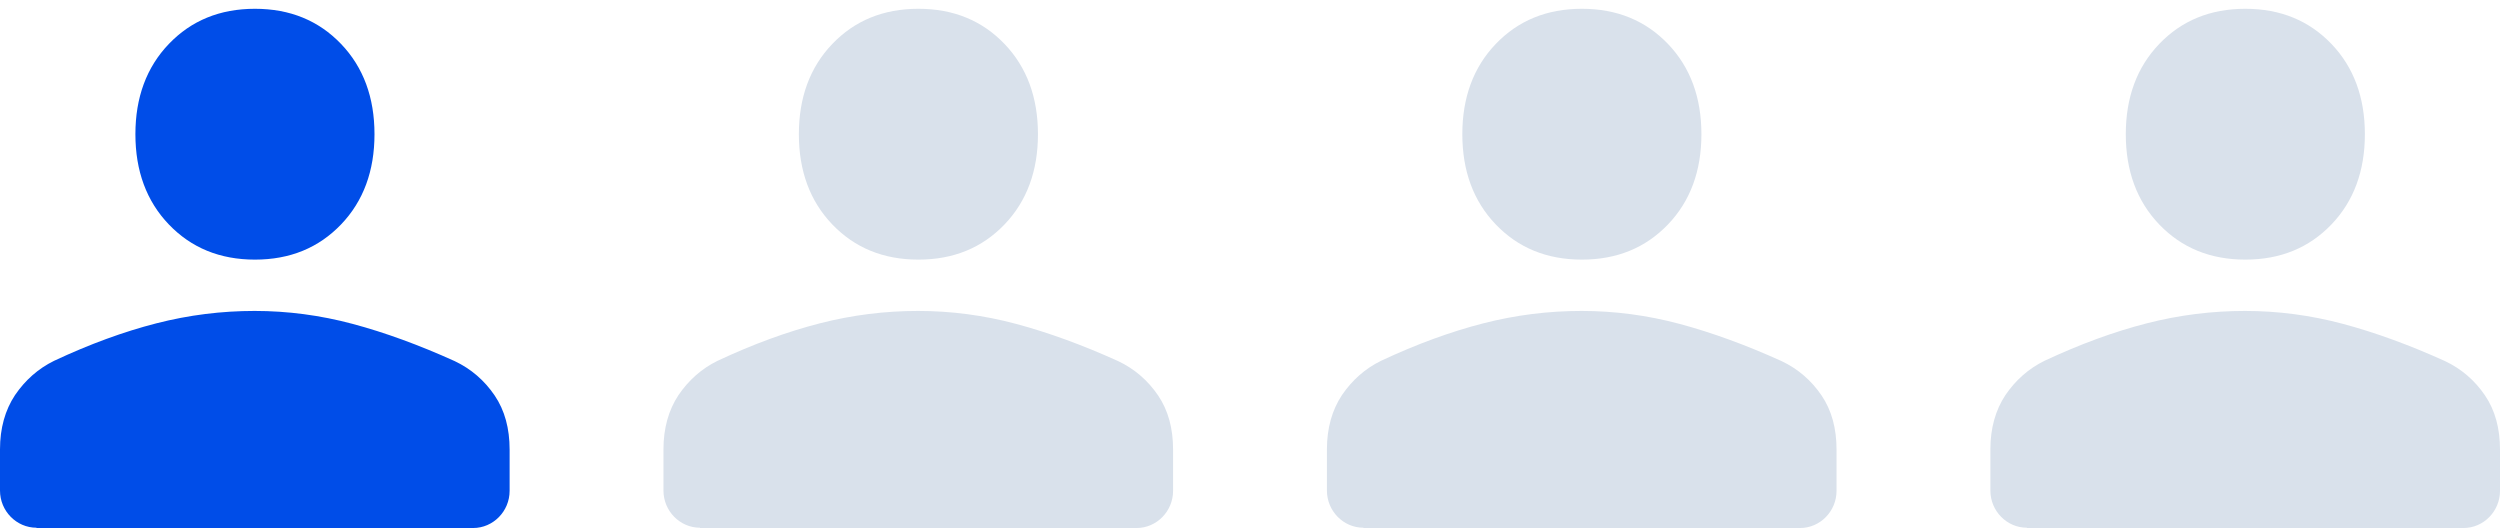
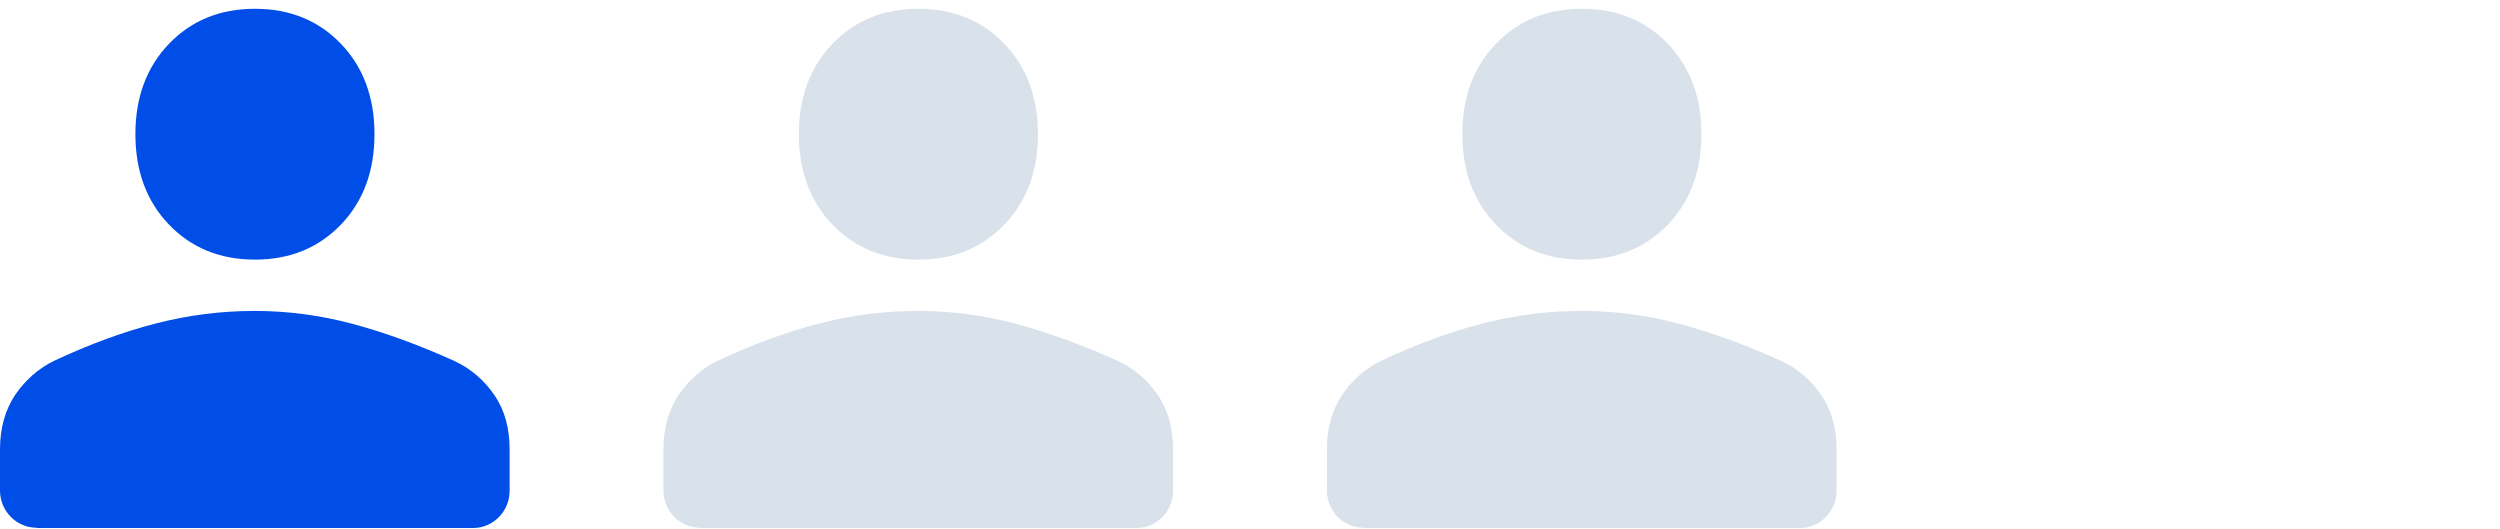
<svg xmlns="http://www.w3.org/2000/svg" width="260" height="55" viewBox="0 0 260 55" fill="none">
  <path d="M26.515 27C22.862 27 19.886 25.77 17.559 23.342C15.231 20.913 14.082 17.765 14.082 13.957C14.082 10.149 15.231 7.001 17.559 4.572C19.886 2.143 22.862 0.914 26.515 0.914C30.168 0.914 33.143 2.143 35.471 4.572C37.798 7.001 38.947 10.149 38.947 13.957C38.947 17.765 37.798 20.913 35.471 23.342C33.143 25.77 30.168 27 26.515 27ZM3.8 54.884C1.709 54.884 0 53.145 0 51.016L0 46.729C0 44.54 0.53 42.651 1.561 41.092C2.622 39.533 3.977 38.333 5.627 37.524C9.339 35.785 12.874 34.495 16.262 33.626C19.65 32.756 23.068 32.337 26.485 32.337C29.903 32.337 33.32 32.786 36.679 33.686C40.037 34.585 43.572 35.875 47.285 37.554C48.993 38.363 50.378 39.563 51.439 41.122C52.499 42.681 53 44.57 53 46.759V51.046C53 53.175 51.291 54.914 49.2 54.914L3.8 54.914V54.884Z" fill="#004DE8" />
  <path d="M95.515 27C91.862 27 88.886 25.77 86.559 23.342C84.231 20.913 83.082 17.765 83.082 13.957C83.082 10.149 84.231 7.001 86.559 4.572C88.886 2.143 91.862 0.914 95.515 0.914C99.168 0.914 102.143 2.143 104.471 4.572C106.798 7.001 107.947 10.149 107.947 13.957C107.947 17.765 106.798 20.913 104.471 23.342C102.143 25.77 99.168 27 95.515 27ZM72.8 54.884C70.709 54.884 69 53.145 69 51.016V46.729C69 44.54 69.53 42.651 70.561 41.092C71.622 39.533 72.977 38.333 74.627 37.524C78.339 35.785 81.874 34.495 85.262 33.626C88.65 32.756 92.068 32.337 95.485 32.337C98.903 32.337 102.32 32.786 105.679 33.686C109.037 34.585 112.573 35.875 116.285 37.554C117.993 38.363 119.378 39.563 120.439 41.122C121.499 42.681 122 44.57 122 46.759V51.046C122 53.175 120.291 54.914 118.2 54.914L72.8 54.914V54.884Z" fill="#D9E1EB" />
  <path d="M164.515 27C160.862 27 157.886 25.77 155.559 23.342C153.231 20.913 152.082 17.765 152.082 13.957C152.082 10.149 153.231 7.001 155.559 4.572C157.886 2.143 160.862 0.914 164.515 0.914C168.168 0.914 171.143 2.143 173.471 4.572C175.798 7.001 176.947 10.149 176.947 13.957C176.947 17.765 175.798 20.913 173.471 23.342C171.143 25.77 168.168 27 164.515 27ZM141.8 54.884C139.709 54.884 138 53.145 138 51.016V46.729C138 44.54 138.53 42.651 139.561 41.092C140.622 39.533 141.977 38.333 143.627 37.524C147.339 35.785 150.874 34.495 154.262 33.626C157.65 32.756 161.068 32.337 164.485 32.337C167.903 32.337 171.32 32.786 174.679 33.686C178.037 34.585 181.573 35.875 185.285 37.554C186.993 38.363 188.378 39.563 189.439 41.122C190.499 42.681 191 44.57 191 46.759V51.046C191 53.175 189.291 54.914 187.2 54.914L141.8 54.914V54.884Z" fill="#D9E1EB" />
-   <path d="M233.515 27C229.862 27 226.886 25.77 224.559 23.342C222.231 20.913 221.082 17.765 221.082 13.957C221.082 10.149 222.231 7.001 224.559 4.572C226.886 2.143 229.862 0.914 233.515 0.914C237.168 0.914 240.143 2.143 242.471 4.572C244.798 7.001 245.947 10.149 245.947 13.957C245.947 17.765 244.798 20.913 242.471 23.342C240.143 25.77 237.168 27 233.515 27ZM210.8 54.884C208.709 54.884 207 53.145 207 51.016V46.729C207 44.54 207.53 42.651 208.561 41.092C209.622 39.533 210.977 38.333 212.627 37.524C216.339 35.785 219.874 34.495 223.262 33.626C226.65 32.756 230.068 32.337 233.485 32.337C236.903 32.337 240.32 32.786 243.679 33.686C247.037 34.585 250.573 35.875 254.285 37.554C255.993 38.363 257.378 39.563 258.439 41.122C259.499 42.681 260 44.57 260 46.759V51.046C260 53.175 258.291 54.914 256.2 54.914L210.8 54.914V54.884Z" fill="#D9E1EB" />
</svg>